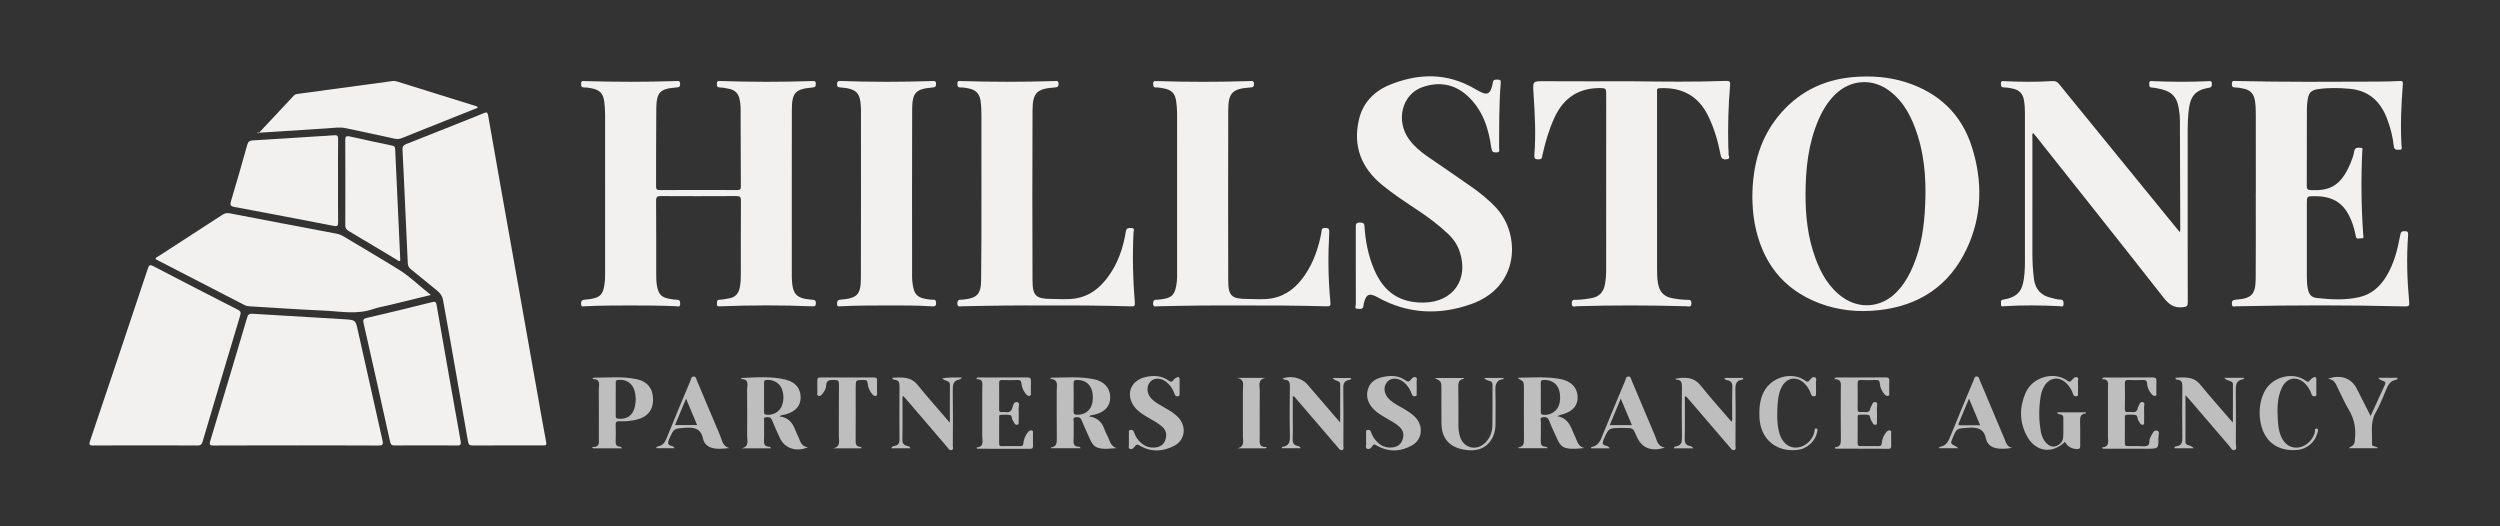
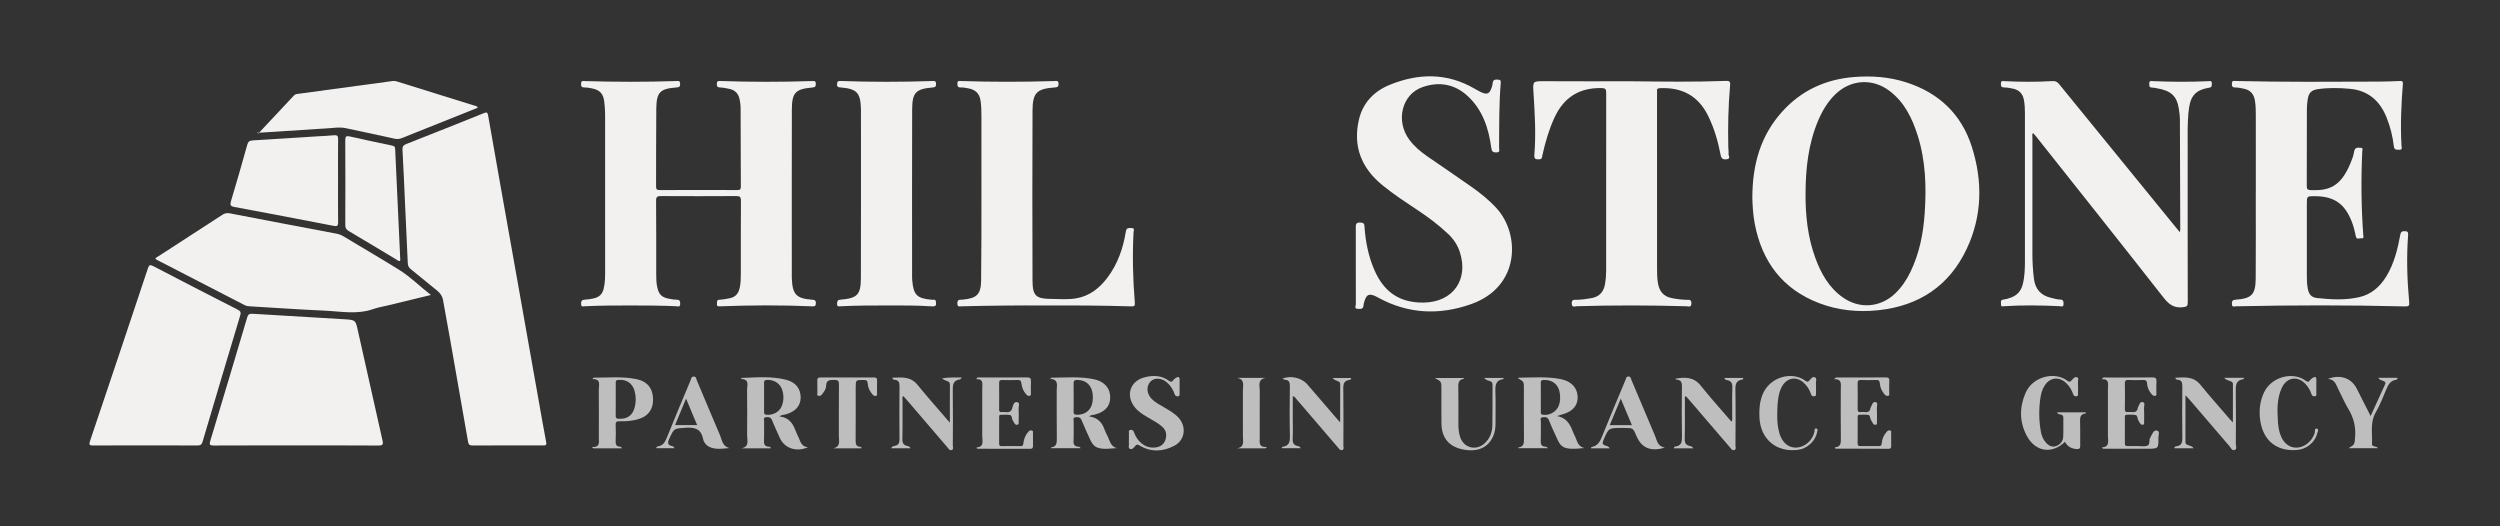
<svg xmlns="http://www.w3.org/2000/svg" width="190" height="40" viewBox="0 0 190 40" fill="none">
  <rect x="0" y="0" width="190" height="40" fill="#333333" stroke="none" />
  <g clip-path="url(#clip0_208_3191)">
    <path d="M30.788 15.575C30.724 14.178 30.666 12.781 30.589 11.385C30.575 11.136 30.657 11.032 30.881 10.943C32.838 10.174 34.792 9.395 36.743 8.61C36.957 8.524 37.047 8.49 37.099 8.785C37.728 12.394 38.375 16.001 39.016 19.608C39.651 23.181 40.284 26.753 40.918 30.326C41.112 31.419 41.301 32.513 41.509 33.603C41.555 33.843 41.458 33.855 41.271 33.853C39.485 33.849 37.698 33.846 35.912 33.858C35.674 33.859 35.605 33.767 35.57 33.562C35.306 32.033 35.036 30.505 34.768 28.976C34.404 26.908 34.048 24.837 33.664 22.772C33.62 22.534 33.476 22.292 33.26 22.119C32.579 21.571 31.91 21.008 31.228 20.463C31.074 20.34 31.002 20.212 30.993 20.015C30.929 18.535 30.857 17.055 30.788 15.575Z" fill="#F3F0F0" />
    <path d="M47.914 23.215C46.763 23.215 45.612 23.219 44.461 23.274C44.337 23.28 44.166 23.358 44.162 23.101C44.159 22.881 44.208 22.791 44.454 22.773C45.651 22.683 45.895 22.428 45.978 21.237C45.989 21.082 45.99 20.927 45.99 20.772C45.991 16.742 45.992 12.713 45.988 8.683C45.988 8.361 45.96 8.038 45.922 7.719C45.849 7.111 45.579 6.831 44.974 6.715C44.798 6.682 44.617 6.644 44.44 6.649C44.219 6.655 44.155 6.58 44.161 6.36C44.168 6.095 44.334 6.159 44.482 6.163C46.784 6.233 49.086 6.235 51.388 6.16C51.545 6.155 51.686 6.114 51.691 6.371C51.695 6.607 51.604 6.633 51.403 6.648C50.169 6.74 49.893 7.01 49.879 8.239C49.857 10.212 49.871 12.185 49.861 14.158C49.86 14.371 49.909 14.447 50.139 14.445C52.106 14.437 54.073 14.438 56.039 14.444C56.242 14.445 56.305 14.386 56.304 14.183C56.294 12.174 56.295 10.165 56.286 8.156C56.285 7.967 56.249 7.777 56.217 7.588C56.141 7.142 55.889 6.851 55.439 6.757C55.205 6.708 54.968 6.655 54.731 6.649C54.521 6.643 54.48 6.566 54.479 6.374C54.477 6.162 54.573 6.151 54.743 6.157C57.069 6.235 59.395 6.238 61.721 6.16C61.875 6.155 62.004 6.136 62.001 6.363C61.998 6.543 61.981 6.63 61.76 6.649C60.449 6.761 60.183 7.035 60.18 8.344C60.171 12.577 60.176 16.81 60.177 21.042C60.177 21.102 60.179 21.162 60.182 21.221C60.234 22.376 60.531 22.686 61.695 22.776C61.88 22.79 62.016 22.798 62.005 23.047C61.997 23.234 61.95 23.29 61.759 23.282C59.409 23.181 57.06 23.191 54.71 23.28C54.579 23.285 54.468 23.288 54.488 23.104C54.504 22.96 54.434 22.79 54.693 22.778C54.954 22.766 55.215 22.714 55.473 22.663C55.9 22.579 56.125 22.293 56.216 21.885C56.297 21.52 56.303 21.149 56.303 20.779C56.304 18.937 56.297 17.095 56.311 15.255C56.313 14.968 56.231 14.899 55.952 14.901C54.045 14.913 52.138 14.912 50.232 14.902C49.967 14.901 49.86 14.945 49.863 15.248C49.879 17.101 49.87 18.954 49.873 20.808C49.874 21.141 49.875 21.476 49.946 21.807C50.066 22.369 50.276 22.594 50.829 22.7C51.017 22.736 51.208 22.775 51.398 22.774C51.634 22.772 51.698 22.859 51.695 23.09C51.692 23.377 51.502 23.278 51.374 23.272C50.216 23.22 49.065 23.215 47.914 23.215Z" fill="#F3F0F0" />
    <path d="M133.178 15.049C133.179 12.483 133.808 10.312 135.431 8.501C136.891 6.873 138.748 6.023 140.915 5.853C142.249 5.749 143.572 5.842 144.859 6.254C147.346 7.05 149.064 8.668 149.855 11.144C150.694 13.769 150.655 16.417 149.46 18.935C148.135 21.727 145.846 23.245 142.769 23.575C141.221 23.741 139.698 23.594 138.243 23.035C135.462 21.967 133.913 19.884 133.361 17.008C133.225 16.3 133.194 15.585 133.178 15.049ZM137.221 14.727C137.213 16.398 137.389 18.042 137.972 19.622C138.405 20.794 139.003 21.861 140.052 22.603C141.323 23.502 142.912 23.376 144.033 22.304C144.523 21.835 144.894 21.282 145.189 20.675C145.879 19.255 146.174 17.737 146.278 16.179C146.411 14.191 146.351 12.213 145.741 10.291C145.327 8.986 144.744 7.778 143.619 6.92C142.314 5.922 140.638 6.034 139.467 7.185C138.896 7.747 138.495 8.424 138.184 9.155C137.428 10.936 137.228 12.816 137.221 14.727Z" fill="#F3F0F0" />
    <path d="M22.537 33.853C20.439 33.853 18.341 33.847 16.244 33.859C15.936 33.861 15.894 33.794 15.982 33.503C16.924 30.387 17.856 27.268 18.779 24.147C18.849 23.911 18.935 23.83 19.192 23.846C21.524 23.993 23.857 24.122 26.19 24.265C27.018 24.316 27.02 24.327 27.194 25.105C27.819 27.898 28.439 30.693 29.072 33.485C29.141 33.79 29.075 33.863 28.76 33.86C26.685 33.846 24.611 33.853 22.537 33.853Z" fill="#F3F0F0" />
    <path d="M171.442 14.669C171.442 12.684 171.443 10.699 171.441 8.714C171.441 8.356 171.433 8 171.374 7.642C171.292 7.145 171.026 6.84 170.533 6.741C170.322 6.7 170.107 6.648 169.895 6.65C169.666 6.652 169.621 6.569 169.622 6.358C169.623 6.09 169.794 6.152 169.938 6.156C173.548 6.242 177.158 6.216 180.768 6.202C181.308 6.2 181.847 6.181 182.386 6.157C182.57 6.149 182.635 6.181 182.618 6.39C182.494 7.953 182.424 9.516 182.515 11.084C182.522 11.205 182.606 11.391 182.347 11.381C182.146 11.374 181.965 11.421 181.929 11.102C181.845 10.354 181.66 9.625 181.377 8.922C180.87 7.662 179.987 6.88 178.6 6.75C177.788 6.675 176.972 6.657 176.161 6.775C175.657 6.848 175.458 7.058 175.383 7.566C175.348 7.802 175.323 8.041 175.323 8.279C175.318 10.229 175.324 12.178 175.314 14.127C175.313 14.373 175.372 14.441 175.628 14.45C176.95 14.496 177.874 14.243 178.632 12.415C178.75 12.129 178.868 11.834 178.912 11.531C178.965 11.164 179.203 11.222 179.432 11.236C179.609 11.247 179.537 11.391 179.533 11.486C179.431 13.614 179.455 15.741 179.607 17.866C179.615 17.975 179.676 18.14 179.47 18.109C179.323 18.086 179.096 18.25 179.04 17.953C178.967 17.566 178.869 17.185 178.723 16.817C178.186 15.466 177.379 14.914 175.92 14.909C175.32 14.907 175.32 14.907 175.32 15.508C175.32 17.325 175.321 19.143 175.32 20.96C175.32 21.284 175.329 21.606 175.389 21.925C175.473 22.368 175.652 22.604 176.106 22.652C177.167 22.765 178.236 22.825 179.289 22.587C180.218 22.377 180.881 21.795 181.366 20.994C181.959 20.016 182.222 18.926 182.427 17.821C182.464 17.62 182.539 17.576 182.726 17.569C182.957 17.561 183.035 17.617 183.016 17.867C182.89 19.564 182.94 21.26 183.098 22.954C183.123 23.223 183.072 23.295 182.789 23.288C178.508 23.181 174.226 23.187 169.945 23.279C169.815 23.282 169.626 23.377 169.623 23.093C169.621 22.863 169.686 22.792 169.92 22.775C171.126 22.688 171.424 22.385 171.433 21.164C171.45 19 171.438 16.836 171.438 14.67C171.437 14.669 171.44 14.669 171.442 14.669Z" fill="#F3F0F0" />
    <path d="M11.037 33.853C9.73 33.853 8.423 33.848 7.116 33.857C6.848 33.859 6.731 33.846 6.842 33.516C8.318 29.144 9.783 24.769 11.242 20.391C11.329 20.129 11.406 20.098 11.658 20.23C13.788 21.343 15.925 22.442 18.065 23.534C18.278 23.642 18.326 23.74 18.257 23.971C17.295 27.169 16.342 30.369 15.395 33.572C15.328 33.797 15.222 33.859 14.993 33.857C13.675 33.847 12.356 33.853 11.037 33.853Z" fill="#F3F0F0" />
    <path d="M165.676 17.65C165.69 17.533 165.7 17.488 165.7 17.443C165.693 14.669 165.688 11.896 165.673 9.122C165.671 8.824 165.635 8.524 165.586 8.23C165.432 7.294 164.988 6.891 163.943 6.712C163.813 6.69 163.683 6.655 163.552 6.655C163.297 6.655 163.354 6.479 163.348 6.332C163.339 6.112 163.491 6.161 163.619 6.166C165.021 6.224 166.424 6.237 167.827 6.169C167.957 6.163 168.104 6.117 168.099 6.335C168.095 6.489 168.128 6.629 167.892 6.668C166.713 6.861 166.425 7.425 166.319 8.589C166.242 9.437 166.263 10.286 166.263 11.134C166.262 15.08 166.259 19.026 166.269 22.972C166.27 23.263 166.204 23.31 165.904 23.347C165.206 23.433 164.822 23.119 164.411 22.595C161.202 18.498 157.958 14.428 154.725 10.349C154.66 10.267 154.588 10.192 154.512 10.105C154.42 10.216 154.463 10.326 154.463 10.425C154.46 13.367 154.46 16.307 154.462 19.249C154.462 19.895 154.496 20.538 154.577 21.18C154.678 21.977 155.107 22.462 155.89 22.637C156.112 22.687 156.335 22.763 156.558 22.765C156.829 22.768 156.828 22.911 156.829 23.108C156.83 23.372 156.645 23.274 156.528 23.269C155.126 23.201 153.723 23.182 152.321 23.271C152.214 23.278 152.055 23.335 152.078 23.126C152.093 22.992 151.991 22.805 152.252 22.771C152.44 22.747 152.626 22.688 152.806 22.626C153.297 22.457 153.6 22.115 153.728 21.612C153.88 21.016 153.894 20.405 153.895 19.796C153.899 16.077 153.899 12.358 153.895 8.64C153.895 8.294 153.88 7.95 153.82 7.605C153.733 7.102 153.44 6.824 152.954 6.73C152.754 6.691 152.551 6.648 152.35 6.649C152.135 6.649 152.065 6.589 152.068 6.363C152.072 6.09 152.235 6.165 152.381 6.171C153.58 6.226 154.779 6.237 155.977 6.163C156.209 6.149 156.345 6.209 156.489 6.387C159.463 10.046 162.444 13.699 165.423 17.352C165.49 17.435 165.56 17.514 165.676 17.65Z" fill="#F3F0F0" />
    <path d="M32.747 22.416C31.609 22.693 30.554 22.949 29.498 23.206C29.114 23.299 28.72 23.363 28.35 23.493C27.125 23.921 25.881 23.662 24.646 23.608C22.778 23.526 20.912 23.392 19.045 23.284C18.889 23.275 18.739 23.266 18.595 23.191C16.365 22.038 14.132 20.888 11.901 19.737C11.87 19.721 11.843 19.695 11.811 19.671C11.86 19.548 11.982 19.514 12.076 19.453C13.682 18.411 15.291 17.373 16.895 16.328C17.076 16.21 17.239 16.17 17.461 16.213C20.164 16.737 22.869 17.247 25.573 17.759C25.763 17.795 25.937 17.861 26.104 17.962C27.528 18.82 28.968 19.653 30.377 20.535C31.209 21.057 31.903 21.763 32.747 22.416Z" fill="#F3F0F0" />
    <path d="M103.041 20.027C103.041 19.023 103.043 18.193 103.041 17.189C103.041 17.023 103.106 16.906 103.349 16.914C103.552 16.921 103.682 16.932 103.699 17.189C103.772 18.327 103.989 19.439 104.44 20.492C105.181 22.222 106.398 23.022 108.205 22.996C110.419 22.965 111.634 21.262 110.947 19.156C110.773 18.621 110.471 18.17 110.064 17.784C109.341 17.098 108.546 16.504 107.716 15.954C106.808 15.353 105.895 14.755 105.052 14.065C103.468 12.767 102.81 11.125 103.277 9.099C103.578 7.794 104.44 6.924 105.636 6.44C107.806 5.562 109.97 5.521 112.06 6.735C112.225 6.83 112.392 6.925 112.565 7.007C113.001 7.214 113.203 7.131 113.357 6.684C113.396 6.572 113.433 6.454 113.441 6.337C113.458 6.087 113.588 6.033 113.818 6.049C113.992 6.061 114.074 6.081 114.057 6.288C113.92 7.934 113.942 9.584 113.931 11.234C113.93 11.371 114.036 11.58 113.73 11.584C113.469 11.587 113.378 11.534 113.339 11.243C113.14 9.76 112.692 8.37 111.556 7.311C110.561 6.384 109.378 6.182 108.117 6.618C106.536 7.163 106.045 9.193 107.111 10.623C107.487 11.127 107.962 11.528 108.477 11.884C109.58 12.645 110.69 13.395 111.787 14.166C112.493 14.661 113.164 15.195 113.75 15.839C115.525 17.792 115.552 21.781 111.821 23.108C109.415 23.963 107.023 23.874 104.738 22.616C104.665 22.576 104.591 22.534 104.515 22.501C104.052 22.299 103.862 22.383 103.707 22.861C103.67 22.974 103.633 23.092 103.626 23.209C103.608 23.519 103.392 23.479 103.19 23.471C102.899 23.46 103.045 23.255 103.044 23.127C103.039 22.159 103.041 21.19 103.041 20.222C103.041 20.137 103.041 20.092 103.041 20.027Z" fill="#F3F0F0" />
    <path d="M124.027 6.177C126.413 6.204 128.8 6.238 131.186 6.148C131.5 6.136 131.507 6.267 131.486 6.501C131.349 8.05 131.316 9.604 131.35 11.159C131.354 11.338 131.386 11.519 131.369 11.696C131.355 11.836 131.561 12.061 131.226 12.105C130.931 12.144 130.818 12.043 130.76 11.742C130.563 10.72 130.274 9.726 129.809 8.787C129.059 7.272 127.821 6.626 126.159 6.701C125.993 6.709 125.911 6.745 125.934 6.92C125.942 6.979 125.935 7.04 125.935 7.099C125.935 11.523 125.935 15.947 125.936 20.371C125.936 20.777 125.937 21.182 126.017 21.585C126.131 22.16 126.439 22.529 127.031 22.651C127.408 22.728 127.787 22.775 128.171 22.786C128.352 22.791 128.552 22.734 128.546 23.058C128.539 23.385 128.329 23.281 128.179 23.276C125.397 23.197 122.616 23.19 119.834 23.273C119.695 23.277 119.47 23.408 119.454 23.073C119.438 22.729 119.655 22.789 119.848 22.784C120.221 22.775 120.587 22.725 120.953 22.659C121.569 22.548 121.885 22.164 121.985 21.575C122.039 21.257 122.067 20.936 122.067 20.612C122.065 16.092 122.063 11.573 122.071 7.052C122.071 6.784 122.019 6.701 121.727 6.694C120.025 6.652 118.845 7.406 118.139 8.939C117.717 9.855 117.441 10.815 117.222 11.796C117.193 11.927 117.219 12.103 116.97 12.109C116.689 12.115 116.584 12.08 116.612 11.749C116.739 10.208 116.647 8.666 116.55 7.127C116.488 6.145 116.463 6.167 117.446 6.172C119.638 6.186 121.832 6.177 124.027 6.177Z" fill="#F3F0F0" />
    <path d="M79.532 23.216C77.386 23.203 75.24 23.227 73.095 23.278C72.946 23.282 72.763 23.361 72.759 23.065C72.755 22.797 72.885 22.771 73.085 22.776C73.121 22.777 73.157 22.774 73.193 22.77C74.237 22.667 74.551 22.369 74.565 21.321C74.593 19.254 74.586 17.185 74.589 15.118C74.592 13.015 74.591 10.91 74.588 8.807C74.587 8.413 74.581 8.021 74.518 7.628C74.432 7.091 74.116 6.808 73.601 6.717C73.413 6.683 73.22 6.64 73.031 6.647C72.795 6.656 72.762 6.557 72.762 6.352C72.762 6.113 72.903 6.154 73.046 6.159C75.407 6.235 77.768 6.232 80.13 6.16C80.279 6.155 80.442 6.098 80.45 6.361C80.457 6.589 80.376 6.631 80.166 6.646C78.797 6.742 78.477 7.041 78.472 8.409C78.454 12.712 78.456 17.015 78.471 21.318C78.475 22.489 78.732 22.711 79.909 22.719C80.543 22.723 81.183 22.782 81.811 22.67C82.823 22.49 83.57 21.893 84.17 21.094C84.948 20.057 85.36 18.867 85.562 17.605C85.613 17.289 85.785 17.333 85.985 17.331C86.275 17.328 86.154 17.543 86.148 17.665C86.059 19.447 86.099 21.226 86.247 23.003C86.269 23.27 86.188 23.291 85.968 23.284C83.824 23.219 81.678 23.206 79.532 23.216Z" fill="#F3F0F0" />
-     <path d="M94.377 23.216C92.242 23.205 90.108 23.225 87.974 23.278C87.827 23.282 87.638 23.366 87.635 23.068C87.632 22.804 87.758 22.769 87.961 22.778C87.985 22.779 88.009 22.776 88.033 22.774C89.067 22.681 89.32 22.441 89.437 21.42C89.46 21.219 89.461 21.014 89.461 20.812C89.462 16.747 89.463 12.682 89.459 8.617C89.459 8.319 89.431 8.02 89.394 7.725C89.313 7.095 89.045 6.821 88.418 6.712C88.241 6.681 88.061 6.642 87.884 6.648C87.66 6.655 87.642 6.548 87.639 6.366C87.636 6.142 87.758 6.156 87.915 6.161C90.277 6.238 92.638 6.236 95 6.161C95.157 6.156 95.299 6.116 95.303 6.373C95.307 6.61 95.215 6.635 95.014 6.649C93.662 6.74 93.349 7.048 93.346 8.39C93.334 12.694 93.336 16.998 93.345 21.302C93.347 22.49 93.591 22.716 94.793 22.722C95.416 22.725 96.044 22.784 96.66 22.674C97.768 22.476 98.558 21.804 99.171 20.904C99.834 19.931 100.205 18.841 100.423 17.692C100.45 17.547 100.39 17.324 100.692 17.323C100.975 17.322 101.04 17.385 101.023 17.68C100.927 19.389 100.938 21.097 101.096 22.802C101.141 23.289 101.153 23.292 100.671 23.278C98.574 23.218 96.476 23.209 94.377 23.216Z" fill="#F3F0F0" />
    <path d="M67.355 23.215C66.204 23.215 65.053 23.218 63.902 23.276C63.769 23.283 63.609 23.34 63.618 23.09C63.625 22.899 63.636 22.795 63.878 22.775C65.156 22.667 65.423 22.405 65.427 21.128C65.441 16.848 65.432 12.568 65.432 8.287C65.432 8.275 65.431 8.263 65.431 8.251C65.393 7.045 65.113 6.749 63.898 6.646C63.729 6.632 63.608 6.637 63.616 6.401C63.623 6.189 63.688 6.148 63.889 6.155C66.215 6.238 68.54 6.236 70.866 6.157C71.027 6.152 71.141 6.149 71.14 6.368C71.139 6.557 71.103 6.629 70.891 6.647C69.605 6.754 69.329 7.025 69.324 8.32C69.31 12.577 69.318 16.833 69.319 21.089C69.319 21.161 69.323 21.233 69.329 21.304C69.422 22.419 69.691 22.684 70.811 22.78C70.927 22.79 71.103 22.719 71.128 22.919C71.153 23.122 71.187 23.308 70.843 23.284C69.682 23.203 68.518 23.215 67.355 23.215Z" fill="#F3F0F0" />
-     <path d="M32.38 33.852C31.589 33.852 30.798 33.846 30.007 33.856C29.791 33.859 29.699 33.805 29.648 33.576C28.987 30.571 28.316 27.568 27.635 24.568C27.578 24.318 27.605 24.224 27.872 24.162C29.537 23.773 31.199 23.372 32.857 22.958C33.091 22.9 33.144 22.965 33.18 23.173C33.782 26.616 34.382 30.061 35.004 33.5C35.067 33.846 34.96 33.864 34.679 33.858C33.914 33.843 33.147 33.852 32.38 33.852Z" fill="#F3F0F0" />
    <path d="M25.692 13.736C25.692 14.788 25.684 15.84 25.697 16.893C25.7 17.15 25.635 17.219 25.376 17.169C22.861 16.683 20.346 16.199 17.828 15.732C17.499 15.672 17.471 15.567 17.56 15.271C17.986 13.855 18.392 12.432 18.79 11.008C18.855 10.774 18.959 10.685 19.201 10.671C20.816 10.578 22.431 10.469 24.046 10.366C24.489 10.338 24.933 10.325 25.374 10.28C25.626 10.254 25.701 10.324 25.697 10.581C25.683 11.632 25.692 12.684 25.692 13.736Z" fill="#F3F0F0" />
    <path d="M19.634 10.145C20.534 9.185 21.433 8.225 22.332 7.265C22.41 7.181 22.507 7.152 22.619 7.137C25.027 6.814 27.434 6.487 29.842 6.158C29.953 6.143 30.052 6.156 30.157 6.189C32.176 6.82 34.195 7.447 36.214 8.076C36.245 8.086 36.272 8.11 36.317 8.136C36.264 8.234 36.165 8.246 36.087 8.277C34.235 9.019 32.382 9.756 30.53 10.499C30.345 10.573 30.173 10.582 29.974 10.538C28.737 10.262 27.497 9.999 26.257 9.737C25.816 9.644 25.373 9.723 24.933 9.75C23.199 9.857 21.466 9.973 19.733 10.084C19.665 10.088 19.597 10.085 19.529 10.085C19.564 10.105 19.599 10.125 19.634 10.145Z" fill="#F3F0F0" />
    <path d="M30.392 19.833C30.282 19.859 30.214 19.776 30.136 19.73C28.924 19.006 27.717 18.275 26.501 17.558C26.312 17.446 26.241 17.326 26.242 17.108C26.25 14.955 26.252 12.804 26.24 10.652C26.238 10.364 26.317 10.31 26.585 10.37C27.647 10.611 28.712 10.838 29.777 11.06C29.937 11.094 30.024 11.128 30.032 11.32C30.157 14.138 30.291 16.956 30.422 19.773C30.423 19.793 30.404 19.812 30.392 19.833Z" fill="#F3F0F0" />
    <path d="M120.412 34.049C119.936 34.095 119.49 34.153 119.047 34.057C118.713 33.986 118.522 33.742 118.388 33.448C118.161 32.948 117.923 32.453 117.721 31.943C117.618 31.683 117.436 31.682 117.231 31.714C117.002 31.749 117.111 31.943 117.107 32.062C117.094 32.528 117.118 32.994 117.096 33.459C117.082 33.751 117.136 33.944 117.473 33.95C117.527 33.95 117.581 33.984 117.63 34.063C116.885 34.063 116.139 34.063 115.393 34.063C115.393 34.047 115.391 34.007 115.393 34.006C115.825 33.955 115.826 33.664 115.822 33.32C115.806 32.066 115.816 30.811 115.816 29.557C115.816 29 115.816 29 115.382 28.762C115.393 28.741 115.404 28.706 115.416 28.705C116.48 28.697 117.55 28.604 118.605 28.809C119.394 28.963 119.849 29.437 119.898 30.096C119.948 30.772 119.569 31.249 118.797 31.476C118.65 31.519 118.501 31.552 118.328 31.626C119.047 31.727 119.326 32.246 119.546 32.823C119.601 32.968 119.677 33.104 119.738 33.247C119.876 33.577 119.959 33.95 120.412 34.049ZM117.102 30.186C117.102 30.556 117.102 30.927 117.102 31.297C117.102 31.404 117.089 31.497 117.253 31.521C117.751 31.596 118.282 31.305 118.468 30.827C118.584 30.53 118.587 30.221 118.549 29.91C118.466 29.234 117.998 28.851 117.317 28.878C117.138 28.885 117.095 28.948 117.099 29.111C117.108 29.47 117.102 29.828 117.102 30.186Z" fill="#BEBEBE" />
    <path d="M84.874 34.059C84.375 34.077 83.891 34.185 83.42 34.022C83.131 33.922 82.972 33.674 82.851 33.406C82.63 32.916 82.399 32.431 82.201 31.933C82.105 31.691 81.938 31.687 81.742 31.711C81.508 31.74 81.604 31.93 81.601 32.051C81.59 32.529 81.617 33.008 81.589 33.485C81.571 33.781 81.657 33.931 81.958 33.95C82.013 33.953 82.08 33.959 82.125 34.064C81.365 34.064 80.619 34.064 79.872 34.064C79.872 34.046 79.87 34.006 79.872 34.006C80.32 33.953 80.323 33.649 80.318 33.295C80.302 32.088 80.315 30.881 80.31 29.675C80.309 29.299 80.482 28.827 79.809 28.793C79.874 28.735 79.891 28.707 79.909 28.707C80.997 28.697 82.091 28.597 83.167 28.828C83.855 28.976 84.284 29.414 84.357 29.967C84.463 30.77 84.05 31.306 83.164 31.518C83.04 31.548 82.899 31.528 82.776 31.647C83.377 31.73 83.741 32.063 83.93 32.608C83.996 32.799 84.092 32.98 84.182 33.162C84.352 33.497 84.397 33.925 84.874 34.059ZM83.058 30.231C83.065 29.363 82.608 28.865 81.837 28.879C81.644 28.882 81.592 28.946 81.594 29.128C81.602 29.846 81.602 30.562 81.594 31.279C81.592 31.47 81.662 31.52 81.846 31.521C82.597 31.526 83.051 31.051 83.058 30.231Z" fill="#BEBEBE" />
    <path d="M58.578 34.073C57.829 34.073 57.083 34.073 56.336 34.073C56.98 33.96 56.777 33.47 56.78 33.093C56.789 31.946 56.792 30.799 56.778 29.652C56.774 29.3 56.995 28.812 56.307 28.804C56.358 28.74 56.366 28.723 56.373 28.722C57.494 28.683 58.622 28.579 59.726 28.857C60.468 29.044 60.847 29.532 60.85 30.198C60.853 30.842 60.475 31.267 59.722 31.492C59.576 31.536 59.407 31.505 59.241 31.65C59.906 31.718 60.237 32.129 60.442 32.684C60.52 32.896 60.629 33.097 60.719 33.305C60.849 33.606 60.924 33.95 61.406 33.986C60.521 34.386 59.622 34.066 59.271 33.29C59.065 32.833 58.85 32.38 58.664 31.915C58.574 31.69 58.414 31.695 58.231 31.706C57.988 31.721 58.075 31.908 58.073 32.03C58.064 32.495 58.087 32.963 58.063 33.428C58.048 33.728 58.088 33.941 58.446 33.952C58.496 33.955 58.57 33.957 58.578 34.073ZM58.069 30.169C58.069 30.54 58.069 30.911 58.069 31.281C58.069 31.405 58.064 31.504 58.246 31.522C58.759 31.571 59.258 31.296 59.428 30.826C59.579 30.407 59.579 29.98 59.423 29.562C59.249 29.096 58.734 28.819 58.233 28.879C58.075 28.898 58.068 28.979 58.069 29.093C58.069 29.452 58.069 29.811 58.069 30.169Z" fill="#BEBEBE" />
    <path d="M156.339 31.337C157.086 31.337 157.807 31.337 158.532 31.337C158.524 31.381 158.521 31.419 158.515 31.42C158.1 31.46 158.073 31.73 158.086 32.07C158.109 32.666 158.083 33.265 158.097 33.862C158.103 34.094 158.015 34.145 157.802 34.127C157.412 34.094 157.121 33.925 156.935 33.579C155.964 34.527 154.702 34.351 154.046 33.142C153.469 32.079 153.467 30.96 153.942 29.861C154.488 28.599 156.175 28.21 157.124 28.939C157.318 29.088 157.38 28.971 157.487 28.855C157.582 28.753 157.694 28.615 157.849 28.67C158.014 28.729 157.919 28.899 157.925 29.017C157.939 29.303 157.933 29.591 157.928 29.878C157.926 29.976 157.966 30.102 157.795 30.117C157.663 30.129 157.598 30.07 157.558 29.953C157.449 29.631 157.276 29.347 157.028 29.112C156.479 28.592 155.785 28.678 155.386 29.315C155.212 29.593 155.122 29.9 155.074 30.221C154.944 31.091 154.951 31.96 155.11 32.824C155.166 33.131 155.287 33.421 155.506 33.656C155.716 33.882 155.975 34.014 156.278 33.898C156.588 33.78 156.789 33.53 156.805 33.193C156.827 32.716 156.804 32.238 156.815 31.759C156.819 31.59 156.746 31.533 156.597 31.496C156.515 31.476 156.397 31.498 156.339 31.337Z" fill="#BEBEBE" />
    <path d="M44.988 33.971C45.631 34.008 45.511 33.602 45.511 33.27C45.513 32.052 45.518 30.833 45.508 29.615C45.505 29.267 45.704 28.796 45.024 28.81C45.088 28.735 45.102 28.702 45.117 28.702C46.193 28.705 47.275 28.595 48.341 28.807C49.187 28.974 49.618 29.504 49.633 30.326C49.648 31.161 49.216 31.695 48.36 31.898C47.938 31.998 47.508 32.033 47.076 32.016C46.86 32.008 46.78 32.068 46.79 32.295C46.808 32.7 46.808 33.107 46.79 33.513C46.78 33.761 46.823 33.932 47.112 33.948C47.166 33.951 47.231 33.966 47.258 34.072C46.525 34.072 45.802 34.072 45.079 34.072C45.049 34.038 45.018 34.005 44.988 33.971ZM46.796 30.349C46.796 30.767 46.8 31.185 46.794 31.602C46.792 31.742 46.818 31.81 46.986 31.823C47.656 31.876 48.087 31.582 48.246 30.924C48.345 30.511 48.339 30.095 48.223 29.686C48.057 29.101 47.554 28.798 46.956 28.88C46.765 28.905 46.798 29.02 46.797 29.133C46.794 29.538 46.796 29.944 46.796 30.349Z" fill="#BEBEBE" />
    <path d="M85.798 33.376C85.798 33.232 85.788 33.088 85.801 32.946C85.81 32.846 85.725 32.698 85.929 32.672C86.108 32.65 86.15 32.76 86.198 32.889C86.308 33.185 86.475 33.445 86.713 33.656C87.035 33.941 87.413 34.061 87.841 34.004C88.206 33.956 88.47 33.758 88.577 33.407C88.689 33.041 88.634 32.7 88.325 32.428C88.017 32.155 87.654 31.97 87.305 31.763C86.913 31.531 86.518 31.305 86.232 30.937C85.532 30.036 85.891 28.954 86.995 28.672C87.646 28.507 88.283 28.525 88.847 28.945C88.99 29.051 89.066 29.033 89.163 28.901C89.218 28.826 89.296 28.76 89.376 28.712C89.528 28.622 89.651 28.616 89.65 28.85C89.647 29.197 89.651 29.544 89.648 29.89C89.647 29.98 89.676 30.089 89.535 30.115C89.392 30.141 89.315 30.082 89.269 29.947C89.155 29.614 88.973 29.321 88.709 29.084C88.3 28.716 87.75 28.677 87.445 28.989C87.103 29.341 87.135 29.909 87.519 30.308C87.789 30.589 88.136 30.757 88.464 30.953C88.865 31.192 89.279 31.411 89.592 31.77C90.193 32.461 90.053 33.46 89.243 33.881C88.378 34.332 87.475 34.38 86.608 33.855C86.444 33.755 86.373 33.77 86.265 33.907C86.171 34.025 86.052 34.181 85.881 34.116C85.711 34.051 85.817 33.865 85.8 33.736C85.785 33.617 85.798 33.495 85.798 33.376Z" fill="#BEBEBE" />
    <path d="M74.225 34.005C74.832 33.953 74.646 33.485 74.648 33.118C74.656 31.923 74.653 30.728 74.65 29.532C74.649 29.203 74.775 28.795 74.211 28.816C74.245 28.644 74.349 28.691 74.418 28.69C75.629 28.687 76.84 28.693 78.05 28.683C78.289 28.681 78.367 28.756 78.353 28.989C78.336 29.275 78.352 29.563 78.347 29.85C78.345 29.936 78.389 30.053 78.251 30.085C78.145 30.109 78.069 30.054 78 29.98C77.78 29.743 77.66 29.455 77.629 29.142C77.607 28.925 77.52 28.869 77.311 28.88C76.928 28.896 76.544 28.892 76.16 28.881C75.989 28.878 75.931 28.934 75.933 29.106C75.941 29.776 75.94 30.445 75.933 31.115C75.931 31.272 75.983 31.333 76.139 31.319C76.234 31.311 76.332 31.306 76.426 31.32C76.697 31.358 76.863 31.285 76.938 30.99C76.984 30.811 77.051 30.524 77.29 30.56C77.558 30.6 77.4 30.877 77.412 31.043C77.437 31.388 77.42 31.735 77.419 32.082C77.419 32.165 77.431 32.257 77.318 32.282C77.224 32.303 77.154 32.26 77.106 32.183C77.056 32.102 77.016 32.014 76.962 31.935C76.877 31.81 76.929 31.577 76.763 31.544C76.533 31.497 76.286 31.524 76.047 31.527C75.924 31.529 75.937 31.63 75.937 31.712C75.936 32.382 75.939 33.051 75.934 33.721C75.933 33.862 75.987 33.907 76.123 33.906C76.602 33.901 77.082 33.895 77.561 33.908C77.762 33.914 77.763 33.788 77.78 33.659C77.818 33.355 77.93 33.083 78.124 32.845C78.195 32.76 78.277 32.685 78.399 32.711C78.556 32.745 78.502 32.878 78.504 32.976C78.51 33.275 78.501 33.574 78.508 33.873C78.512 34.032 78.472 34.111 78.29 34.111C76.959 34.105 75.629 34.106 74.298 34.105C74.269 34.1 74.223 34.102 74.225 34.005Z" fill="#BEBEBE" />
    <path d="M98.25 30.105C98.25 30.652 98.25 31.184 98.25 31.714C98.25 32.24 98.27 32.766 98.243 33.291C98.226 33.62 98.289 33.843 98.652 33.901C98.729 33.913 98.799 33.966 98.862 34.063C98.383 34.063 97.903 34.063 97.425 34.063C97.399 33.994 97.449 33.962 97.489 33.956C97.997 33.882 98.043 33.554 98.033 33.114C98.004 31.872 98.013 30.629 98.03 29.386C98.034 29.08 97.991 28.878 97.642 28.858C97.589 28.855 97.539 28.81 97.473 28.777C98.059 28.517 98.91 28.703 99.34 29.194C100.056 30.014 100.76 30.844 101.469 31.669C101.574 31.791 101.683 31.91 101.852 32.101C101.852 31.069 101.849 30.13 101.855 29.192C101.856 29.052 101.776 29.008 101.671 28.969C101.531 28.916 101.391 28.861 101.268 28.727C101.739 28.727 102.21 28.727 102.685 28.727C102.702 28.85 102.601 28.864 102.529 28.877C102.166 28.941 102.084 29.151 102.09 29.507C102.113 30.964 102.101 32.423 102.097 33.88C102.097 33.988 102.166 34.139 102.019 34.199C101.864 34.262 101.785 34.125 101.7 34.026C100.649 32.8 99.598 31.574 98.544 30.35C98.47 30.266 98.422 30.146 98.25 30.105Z" fill="#BEBEBE" />
    <path d="M127.306 28.788C128.039 28.648 128.715 28.631 129.249 29.3C129.994 30.233 130.797 31.12 131.594 32.049C131.684 31.907 131.649 31.776 131.649 31.655C131.653 30.927 131.631 30.197 131.66 29.469C131.673 29.14 131.587 28.95 131.256 28.89C131.177 28.875 131.088 28.858 131.053 28.723C131.537 28.723 132.011 28.723 132.481 28.723C132.496 28.8 132.461 28.84 132.415 28.848C131.943 28.915 131.882 29.208 131.89 29.631C131.917 31.041 131.902 32.451 131.896 33.861C131.895 33.977 131.981 34.144 131.805 34.204C131.648 34.258 131.574 34.115 131.49 34.017C130.43 32.783 129.371 31.548 128.311 30.313C128.25 30.242 128.185 30.174 128.123 30.105C127.996 30.177 128.052 30.283 128.051 30.367C128.046 31.36 128.064 32.352 128.039 33.342C128.031 33.663 128.121 33.832 128.43 33.895C128.52 33.913 128.618 33.936 128.684 34.071C128.183 34.071 127.701 34.071 127.218 34.071C127.217 33.969 127.284 33.941 127.334 33.935C127.805 33.873 127.836 33.568 127.829 33.17C127.805 31.916 127.81 30.661 127.827 29.406C127.831 29.09 127.788 28.877 127.425 28.855C127.384 28.852 127.346 28.811 127.306 28.788Z" fill="#BEBEBE" />
-     <path d="M103.824 33.386C103.824 33.219 103.821 33.051 103.825 32.884C103.827 32.795 103.795 32.685 103.947 32.673C104.07 32.663 104.152 32.694 104.193 32.82C104.268 33.049 104.382 33.26 104.534 33.446C104.886 33.874 105.333 34.084 105.894 33.995C106.259 33.938 106.497 33.73 106.608 33.374C106.724 33.003 106.632 32.691 106.351 32.432C106.058 32.162 105.703 31.984 105.363 31.784C105.023 31.583 104.676 31.392 104.398 31.105C103.976 30.667 103.786 30.147 103.968 29.562C104.168 28.917 104.724 28.704 105.328 28.609C105.851 28.526 106.364 28.58 106.804 28.902C106.991 29.039 107.098 29.032 107.233 28.849C107.315 28.738 107.438 28.608 107.594 28.673C107.748 28.736 107.658 28.904 107.663 29.022C107.677 29.308 107.671 29.596 107.666 29.883C107.664 29.979 107.714 30.111 107.533 30.116C107.41 30.119 107.34 30.085 107.297 29.955C107.208 29.68 107.06 29.433 106.868 29.215C106.448 28.738 105.823 28.633 105.476 28.977C105.079 29.371 105.152 29.981 105.659 30.418C105.978 30.694 106.363 30.869 106.72 31.088C107.067 31.3 107.416 31.51 107.672 31.839C108.184 32.497 108.057 33.418 107.338 33.833C106.461 34.339 105.544 34.376 104.64 33.867C104.523 33.801 104.445 33.7 104.323 33.87C104.229 34 104.101 34.178 103.921 34.114C103.715 34.04 103.857 33.823 103.827 33.672C103.809 33.58 103.824 33.481 103.824 33.386Z" fill="#BEBEBE" />
    <path d="M166.096 30.037C166.096 31.285 166.098 32.441 166.094 33.596C166.093 33.734 166.171 33.777 166.277 33.822C166.415 33.882 166.582 33.889 166.719 34.066C166.211 34.066 165.739 34.066 165.262 34.066C165.236 33.943 165.348 33.925 165.413 33.916C165.821 33.862 165.863 33.606 165.858 33.254C165.84 31.975 165.843 30.695 165.857 29.416C165.86 29.107 165.835 28.873 165.458 28.853C165.407 28.85 165.34 28.825 165.328 28.706C166.02 28.677 166.695 28.587 167.219 29.228C167.939 30.108 168.694 30.959 169.435 31.821C169.503 31.9 169.575 31.974 169.699 32.109C169.699 31.088 169.696 30.137 169.702 29.188C169.703 29.04 169.607 29.016 169.511 28.97C169.367 28.902 169.186 28.903 169.05 28.715C169.569 28.715 170.048 28.715 170.555 28.715C170.521 28.769 170.507 28.816 170.488 28.819C169.913 28.9 169.912 29.296 169.919 29.753C169.94 31.08 169.93 32.408 169.922 33.735C169.921 33.889 170.026 34.112 169.853 34.191C169.641 34.288 169.554 34.044 169.445 33.917C168.413 32.721 167.386 31.519 166.358 30.32C166.294 30.249 166.228 30.18 166.096 30.037Z" fill="#BEBEBE" />
    <path d="M159.741 34.003C160.357 33.967 160.202 33.519 160.203 33.156C160.207 31.949 160.206 30.741 160.203 29.534C160.202 29.206 160.331 28.797 159.751 28.817C159.835 28.634 159.957 28.691 160.05 28.691C161.225 28.687 162.4 28.696 163.575 28.683C163.833 28.68 163.908 28.761 163.89 29.007C163.87 29.281 163.89 29.557 163.883 29.832C163.881 29.916 163.937 30.035 163.81 30.079C163.691 30.12 163.605 30.048 163.531 29.963C163.326 29.732 163.196 29.454 163.178 29.155C163.163 28.9 163.051 28.873 162.844 28.88C162.485 28.892 162.124 28.898 161.765 28.878C161.533 28.865 161.485 28.953 161.489 29.165C161.501 29.799 161.502 30.432 161.488 31.066C161.483 31.278 161.56 31.342 161.756 31.317C161.827 31.308 161.901 31.307 161.971 31.317C162.241 31.356 162.439 31.293 162.474 30.984C162.475 30.973 162.482 30.961 162.488 30.951C162.586 30.799 162.609 30.516 162.837 30.558C163.07 30.601 162.936 30.857 162.946 31.014C162.967 31.359 162.955 31.707 162.951 32.053C162.95 32.139 162.994 32.259 162.85 32.282C162.737 32.3 162.675 32.226 162.625 32.138C162.59 32.075 162.556 32.012 162.517 31.952C162.433 31.822 162.467 31.589 162.324 31.549C162.112 31.491 161.873 31.527 161.647 31.518C161.513 31.513 161.491 31.588 161.491 31.699C161.493 32.369 161.496 33.038 161.489 33.708C161.487 33.875 161.562 33.906 161.706 33.901C161.946 33.894 162.186 33.899 162.425 33.899C162.677 33.899 162.946 33.955 163.176 33.883C163.457 33.795 163.278 33.437 163.433 33.246C163.447 33.228 163.446 33.199 163.459 33.179C163.583 32.983 163.66 32.659 163.936 32.724C164.175 32.78 164.033 33.077 164.037 33.26C164.053 34.103 164.044 34.103 163.182 34.103C162.115 34.103 161.048 34.104 159.98 34.101C159.907 34.103 159.811 34.146 159.741 34.003Z" fill="#BEBEBE" />
    <path d="M139.403 28.814C139.492 28.679 139.556 28.689 139.614 28.688C140.849 28.687 142.084 28.691 143.319 28.684C143.517 28.683 143.598 28.734 143.586 28.943C143.569 29.241 143.586 29.541 143.579 29.84C143.577 29.923 143.637 30.044 143.502 30.081C143.385 30.114 143.295 30.053 143.221 29.966C143.023 29.731 142.89 29.46 142.87 29.157C142.855 28.942 142.789 28.869 142.569 28.878C142.198 28.896 141.826 28.891 141.454 28.88C141.261 28.873 141.175 28.919 141.179 29.134C141.191 29.78 141.189 30.425 141.18 31.071C141.178 31.251 141.223 31.341 141.419 31.318C141.514 31.307 141.612 31.306 141.706 31.318C141.95 31.349 142.123 31.29 142.151 31.012C142.153 30.989 142.167 30.966 142.18 30.947C142.281 30.796 142.303 30.513 142.534 30.557C142.767 30.601 142.632 30.855 142.641 31.01C142.663 31.367 142.65 31.726 142.646 32.085C142.645 32.161 142.679 32.265 142.553 32.282C142.463 32.294 142.388 32.262 142.342 32.179C142.296 32.096 142.255 32.008 142.2 31.93C142.112 31.805 142.157 31.573 141.997 31.538C141.78 31.49 141.544 31.522 141.317 31.522C141.172 31.522 141.183 31.63 141.183 31.725C141.182 32.383 141.188 33.04 141.179 33.698C141.176 33.891 141.273 33.906 141.423 33.904C141.867 33.899 142.31 33.896 142.754 33.905C142.928 33.909 143.001 33.869 143.015 33.675C143.039 33.361 143.162 33.073 143.373 32.831C143.447 32.746 143.535 32.675 143.653 32.715C143.78 32.757 143.726 32.876 143.727 32.961C143.734 33.272 143.725 33.583 143.731 33.894C143.734 34.039 143.695 34.109 143.531 34.108C142.188 34.101 140.846 34.101 139.503 34.096C139.485 34.096 139.468 34.071 139.451 34.058C139.455 34.036 139.458 33.998 139.464 33.996C139.908 33.959 139.909 33.667 139.905 33.318C139.889 32.063 139.895 30.808 139.901 29.552C139.904 29.197 139.999 28.803 139.403 28.814Z" fill="#BEBEBE" />
    <path d="M72.19 32.125C72.19 31.108 72.185 30.188 72.194 29.268C72.196 29.096 72.141 29.007 71.98 28.959C71.847 28.919 71.72 28.86 71.597 28.765C72.079 28.656 72.556 28.701 73.101 28.686C73.015 28.782 72.995 28.828 72.97 28.831C72.407 28.903 72.403 29.285 72.41 29.734C72.433 31.108 72.421 32.482 72.414 33.855C72.413 33.971 72.498 34.141 72.334 34.201C72.161 34.264 72.087 34.094 71.997 33.99C70.976 32.801 69.958 31.611 68.938 30.421C68.846 30.313 68.751 30.208 68.651 30.096C68.539 30.21 68.592 30.334 68.591 30.443C68.586 31.41 68.605 32.379 68.579 33.346C68.57 33.667 68.661 33.837 68.971 33.898C69.051 33.913 69.135 33.938 69.192 34.066C68.703 34.066 68.231 34.066 67.736 34.066C67.775 33.928 67.898 33.906 68.002 33.886C68.314 33.828 68.366 33.635 68.363 33.347C68.349 32.021 68.348 30.695 68.363 29.369C68.366 29.074 68.308 28.89 67.985 28.863C67.92 28.858 67.842 28.836 67.81 28.706C68.522 28.678 69.203 28.595 69.736 29.252C70.509 30.205 71.329 31.122 72.19 32.125Z" fill="#BEBEBE" />
    <path d="M65.47 34.075C64.749 34.075 64.024 34.075 63.299 34.075C63.916 33.968 63.751 33.503 63.752 33.127C63.756 31.824 63.746 30.52 63.76 29.217C63.763 28.949 63.691 28.873 63.42 28.874C63.078 28.875 62.793 28.855 62.785 29.331C62.781 29.565 62.625 29.777 62.474 29.967C62.401 30.058 62.312 30.117 62.195 30.081C62.063 30.041 62.122 29.922 62.12 29.838C62.112 29.539 62.125 29.24 62.114 28.941C62.108 28.765 62.149 28.685 62.349 28.686C63.704 28.693 65.059 28.693 66.414 28.686C66.602 28.685 66.667 28.744 66.659 28.932C66.646 29.243 66.659 29.554 66.653 29.865C66.652 29.939 66.698 30.043 66.586 30.081C66.485 30.114 66.399 30.075 66.328 29.998C66.099 29.754 65.966 29.457 65.942 29.13C65.926 28.92 65.845 28.882 65.656 28.88C65.033 28.874 65.033 28.867 65.033 29.469C65.033 30.796 65.039 32.123 65.028 33.45C65.026 33.73 65.047 33.947 65.393 33.964C65.437 33.965 65.485 33.989 65.47 34.075Z" fill="#BEBEBE" />
    <path d="M112.794 28.721C113.321 28.721 113.797 28.721 114.29 28.721C114.261 28.773 114.252 28.809 114.239 28.811C113.633 28.906 113.635 29.331 113.651 29.809C113.677 30.596 113.656 31.385 113.659 32.175C113.66 32.526 113.613 32.865 113.465 33.186C113.075 34.034 112.28 34.374 111.195 34.161C110.122 33.95 109.563 33.285 109.55 32.181C109.54 31.308 109.548 30.436 109.547 29.564C109.547 28.996 109.547 28.996 109.046 28.727C109.829 28.727 110.54 28.727 111.25 28.727C111.25 28.752 111.253 28.79 111.25 28.79C110.822 28.852 110.825 29.147 110.831 29.487C110.849 30.418 110.838 31.35 110.838 32.283C110.838 32.596 110.872 32.903 110.967 33.201C111.23 34.026 112.143 34.286 112.802 33.719C113.227 33.352 113.412 32.861 113.422 32.318C113.44 31.302 113.425 30.286 113.434 29.271C113.435 29.102 113.385 29.011 113.223 28.958C113.09 28.915 112.939 28.9 112.794 28.721Z" fill="#BEBEBE" />
    <path d="M180.746 28.715C181.262 28.715 181.73 28.715 182.198 28.715C182.236 28.827 182.15 28.854 182.09 28.865C181.686 28.935 181.512 29.217 181.368 29.566C181.117 30.171 180.874 30.786 180.55 31.354C180.112 32.122 180.311 32.936 180.273 33.734C180.26 34.01 180.603 33.853 180.722 34.062C179.977 34.062 179.254 34.062 178.488 34.062C178.981 33.774 178.946 33.771 178.99 33.191C179.046 32.438 178.884 31.764 178.495 31.116C178.195 30.616 177.965 30.075 177.699 29.554C177.536 29.235 177.457 28.841 176.925 28.794C177.87 28.432 178.71 28.741 179.113 29.535C179.458 30.214 179.801 30.895 180.167 31.618C180.543 30.793 180.893 30.014 181.254 29.24C181.332 29.073 181.279 29.009 181.128 28.952C181.011 28.908 180.87 28.897 180.746 28.715Z" fill="#BEBEBE" />
    <path d="M55.434 34.053C54.953 34.096 54.493 34.17 54.045 34.019C53.729 33.912 53.498 33.669 53.435 33.358C53.281 32.606 52.823 32.461 52.123 32.509C51.218 32.571 51.233 32.532 50.86 33.358C50.716 33.676 50.748 33.833 51.094 33.907C51.159 33.921 51.216 33.968 51.268 34.065C50.811 34.065 50.354 34.065 49.891 34.065C49.854 33.964 49.95 33.936 50.004 33.927C50.401 33.861 50.55 33.584 50.688 33.241C51.271 31.79 51.879 30.35 52.483 28.909C52.53 28.797 52.531 28.629 52.705 28.617C52.91 28.603 52.912 28.793 52.962 28.912C53.549 30.295 54.121 31.686 54.717 33.067C54.875 33.434 54.898 33.918 55.434 34.053ZM51.303 32.307C51.88 32.307 52.412 32.307 52.982 32.307C52.702 31.638 52.432 30.995 52.14 30.296C51.849 30.993 51.581 31.637 51.303 32.307Z" fill="#BEBEBE" />
    <path d="M126.523 34.02C125.45 34.348 124.753 34.041 124.369 33.131C124.113 32.524 124.113 32.524 123.459 32.524C123.387 32.524 123.315 32.524 123.243 32.524C122.246 32.524 122.256 32.528 121.861 33.449C121.752 33.704 121.802 33.815 122.055 33.877C122.155 33.903 122.26 33.934 122.345 34.072C121.852 34.072 121.39 34.072 120.907 34.072C120.929 34.025 120.939 33.975 120.956 33.972C121.492 33.886 121.639 33.464 121.812 33.036C122.371 31.655 122.948 30.282 123.524 28.908C123.571 28.797 123.571 28.628 123.744 28.615C123.948 28.6 123.95 28.788 124.001 28.907C124.597 30.311 125.183 31.72 125.783 33.123C125.932 33.476 125.969 33.92 126.523 34.02ZM124.023 32.308C123.742 31.638 123.471 30.994 123.177 30.295C122.884 31.001 122.617 31.644 122.342 32.308C122.915 32.308 123.447 32.308 124.023 32.308Z" fill="#BEBEBE" />
-     <path d="M152.935 34.039C152.483 34.105 152.048 34.155 151.619 34.04C151.266 33.946 151.011 33.696 150.941 33.36C150.779 32.587 150.302 32.457 149.595 32.509C148.719 32.572 148.716 32.524 148.401 33.29C148.225 33.718 148.225 33.718 148.662 33.931C148.702 33.952 148.735 33.985 148.842 34.065C148.305 34.065 147.846 34.065 147.385 34.065C147.353 34.007 147.397 33.966 147.439 33.959C147.943 33.879 148.094 33.49 148.259 33.083C148.827 31.68 149.413 30.284 149.997 28.887C150.043 28.776 150.048 28.61 150.232 28.614C150.413 28.618 150.414 28.785 150.461 28.895C151.089 30.377 151.713 31.861 152.337 33.344C152.456 33.633 152.525 33.966 152.935 34.039ZM149.644 30.294C149.367 30.96 149.122 31.551 148.874 32.142C148.827 32.253 148.819 32.322 148.972 32.321C149.466 32.318 149.96 32.32 150.492 32.32C150.205 31.634 149.94 31.001 149.644 30.294Z" fill="#BEBEBE" />
    <path d="M135.07 31.616C135.068 31.912 135.089 32.437 135.24 32.947C135.447 33.647 135.943 34.051 136.546 34.017C137.179 33.98 137.763 33.46 137.899 32.815C137.919 32.719 137.877 32.546 138.024 32.564C138.201 32.586 138.112 32.757 138.094 32.856C137.977 33.516 137.345 34.096 136.659 34.186C135.01 34.404 133.79 33.383 133.717 31.723C133.691 31.147 133.725 30.58 133.935 30.031C134.485 28.597 136.242 28.204 137.197 28.933C137.352 29.051 137.432 29.026 137.543 28.885C137.636 28.767 137.758 28.609 137.925 28.672C138.113 28.744 138.002 28.943 138.011 29.084C138.028 29.358 138.016 29.634 138.016 29.909C138.016 30.005 138.03 30.105 137.888 30.119C137.766 30.13 137.691 30.099 137.646 29.97C137.528 29.626 137.345 29.32 137.069 29.075C136.531 28.6 135.858 28.695 135.474 29.299C135.192 29.74 135.07 30.374 135.07 31.616Z" fill="#BEBEBE" />
    <path d="M176.041 29.405C176.041 29.561 176.047 29.716 176.039 29.872C176.034 29.965 176.096 30.099 175.918 30.116C175.771 30.13 175.708 30.064 175.664 29.929C175.581 29.678 175.445 29.451 175.274 29.248C174.677 28.542 173.815 28.632 173.421 29.468C173.042 30.272 173.067 31.141 173.12 32.002C173.14 32.323 173.18 32.642 173.28 32.953C173.499 33.636 173.935 34.016 174.516 34.022C175.12 34.027 175.715 33.543 175.917 32.916C175.955 32.798 175.87 32.521 176.093 32.581C176.261 32.626 176.128 32.86 176.092 32.993C175.922 33.626 175.29 34.131 174.623 34.193C173.039 34.342 171.979 33.492 171.77 31.902C171.676 31.188 171.754 30.499 172.059 29.839C172.62 28.623 174.275 28.213 175.23 28.933C175.38 29.046 175.47 29.038 175.572 28.886C175.617 28.82 175.689 28.765 175.758 28.721C175.928 28.614 176.052 28.61 176.042 28.867C176.035 29.046 176.041 29.226 176.041 29.405Z" fill="#BEBEBE" />
    <path d="M96.189 34.074C95.465 34.074 94.741 34.074 94.017 34.074C94.613 33.968 94.459 33.519 94.46 33.153C94.463 31.995 94.465 30.837 94.459 29.679C94.457 29.306 94.635 28.835 94.017 28.718C94.743 28.718 95.469 28.718 96.194 28.718C95.546 28.831 95.745 29.324 95.743 29.703C95.734 30.885 95.739 32.067 95.74 33.249C95.74 33.595 95.623 34.011 96.286 33.971C96.254 34.005 96.221 34.04 96.189 34.074Z" fill="#BEBEBE" />
  </g>
  <defs>
    <clipPath id="clip0_208_3191">
      <rect width="190" height="40" fill="white" />
    </clipPath>
  </defs>
</svg>